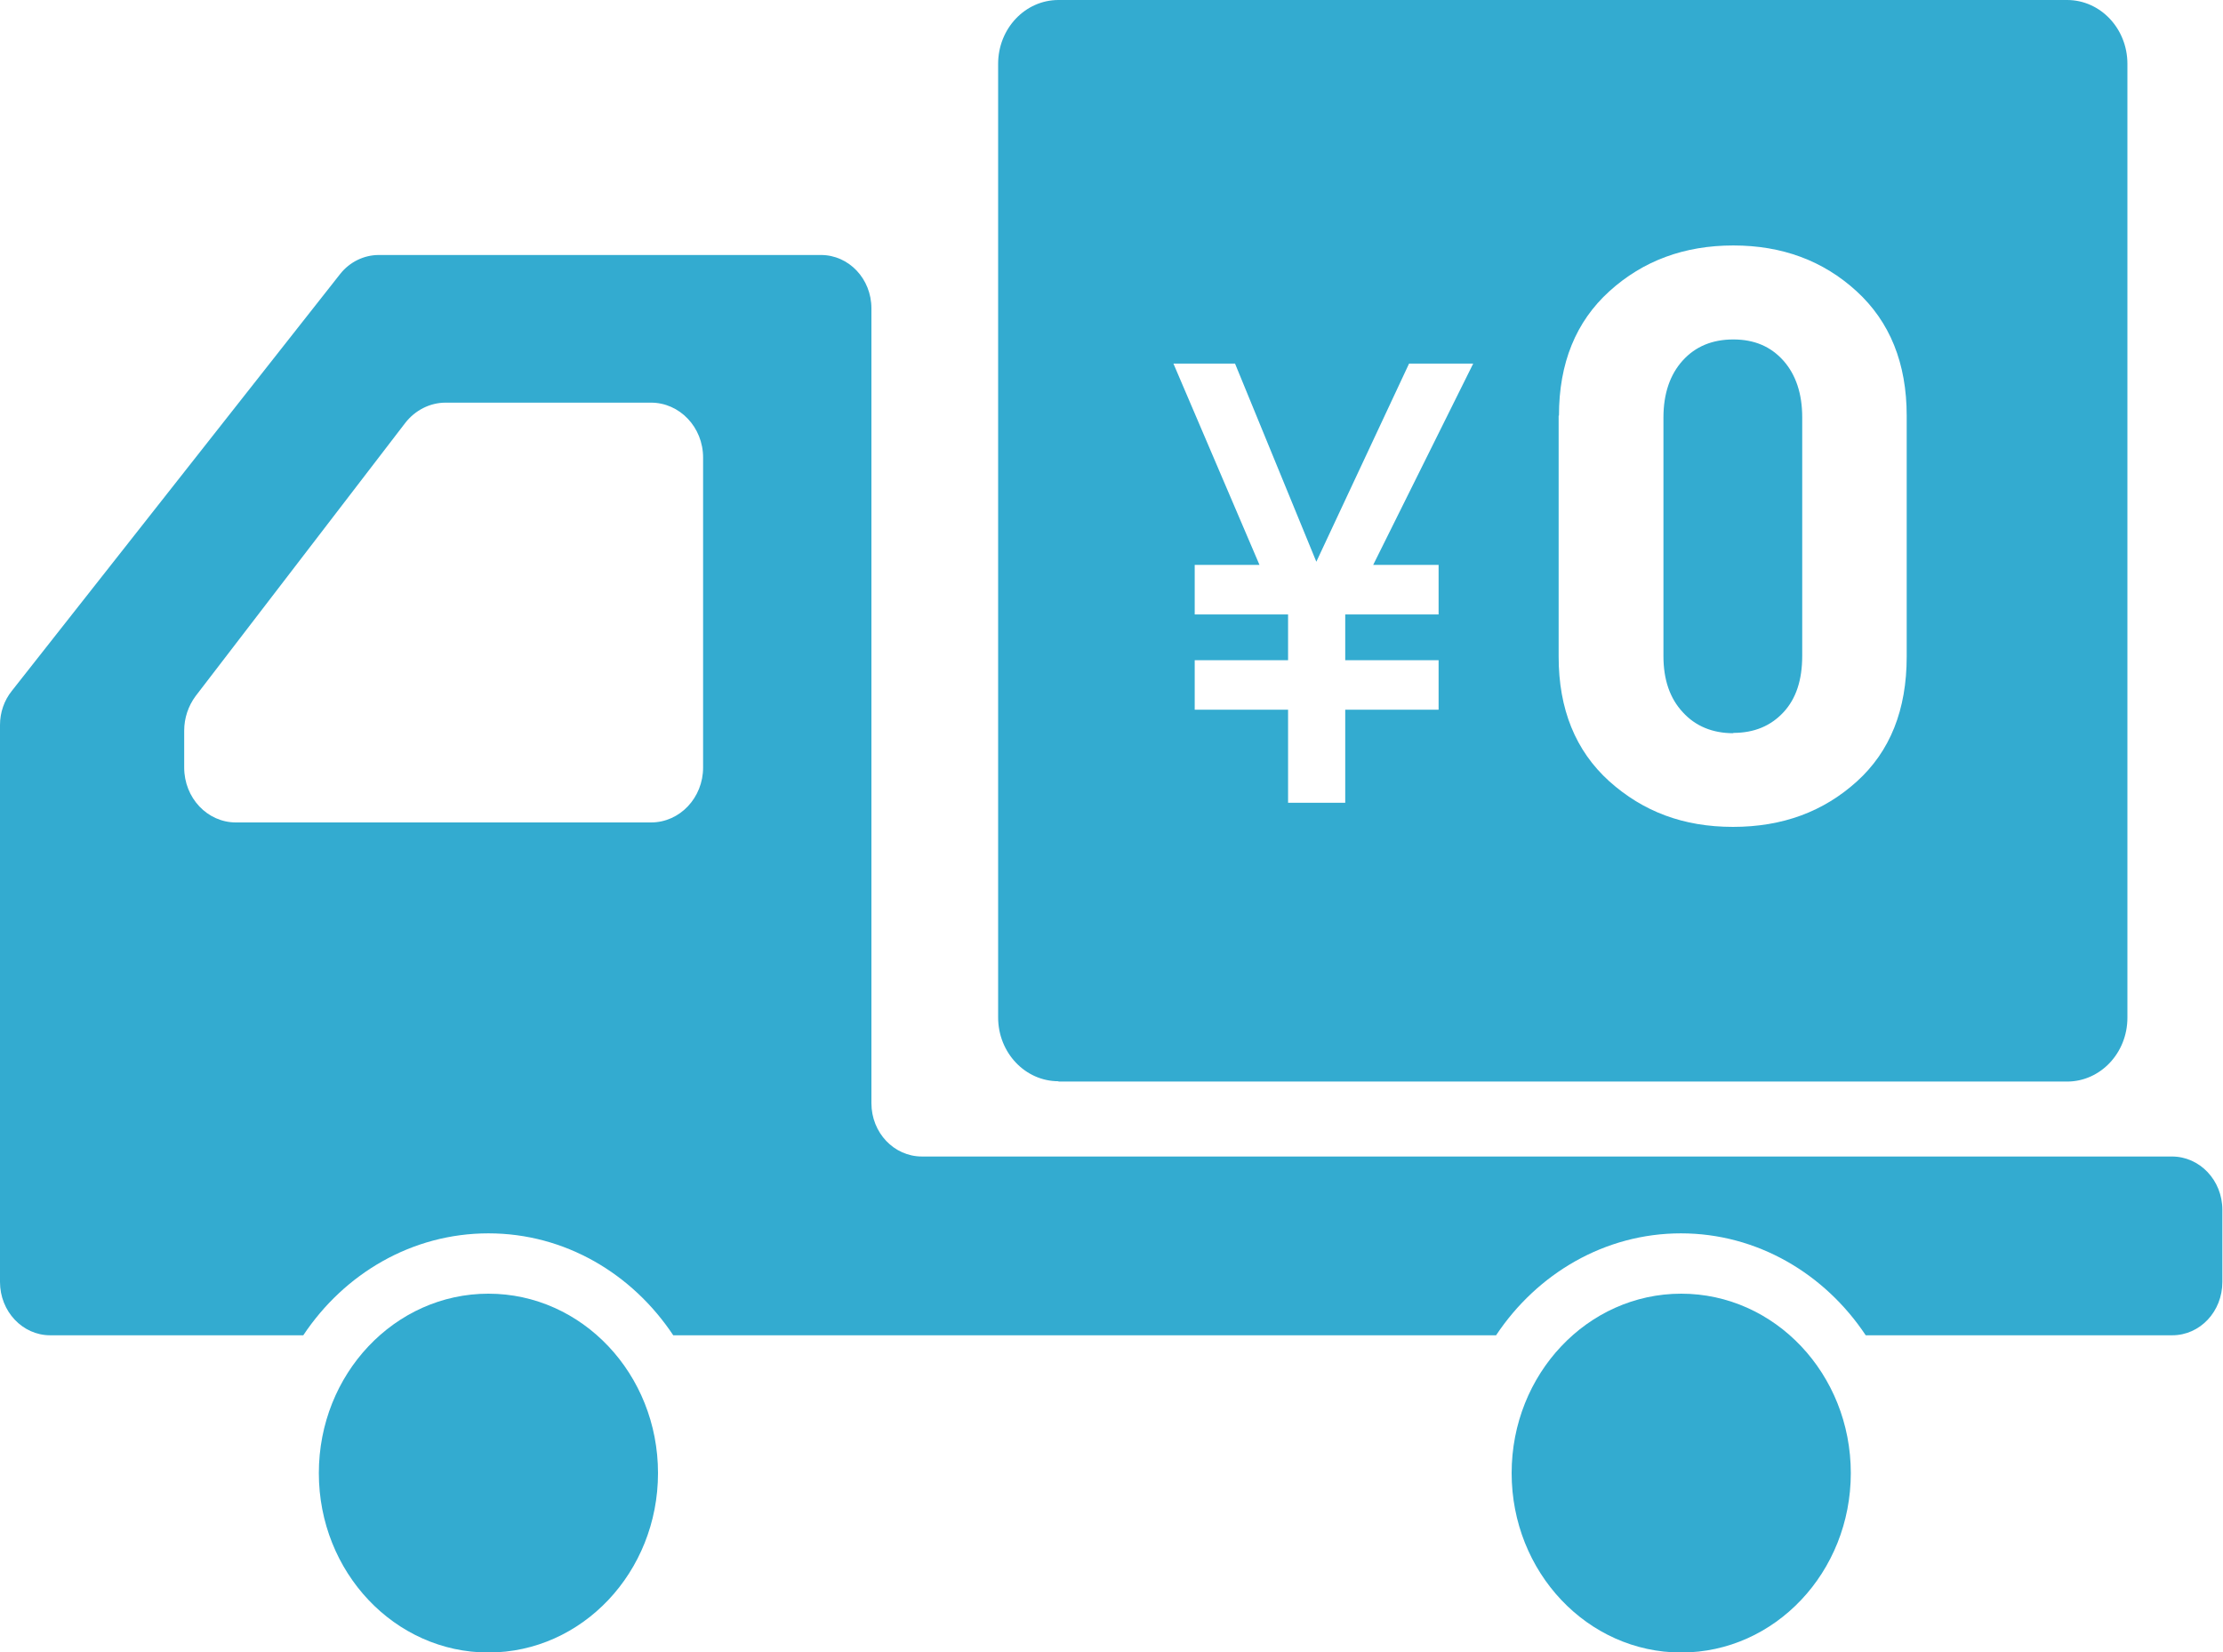
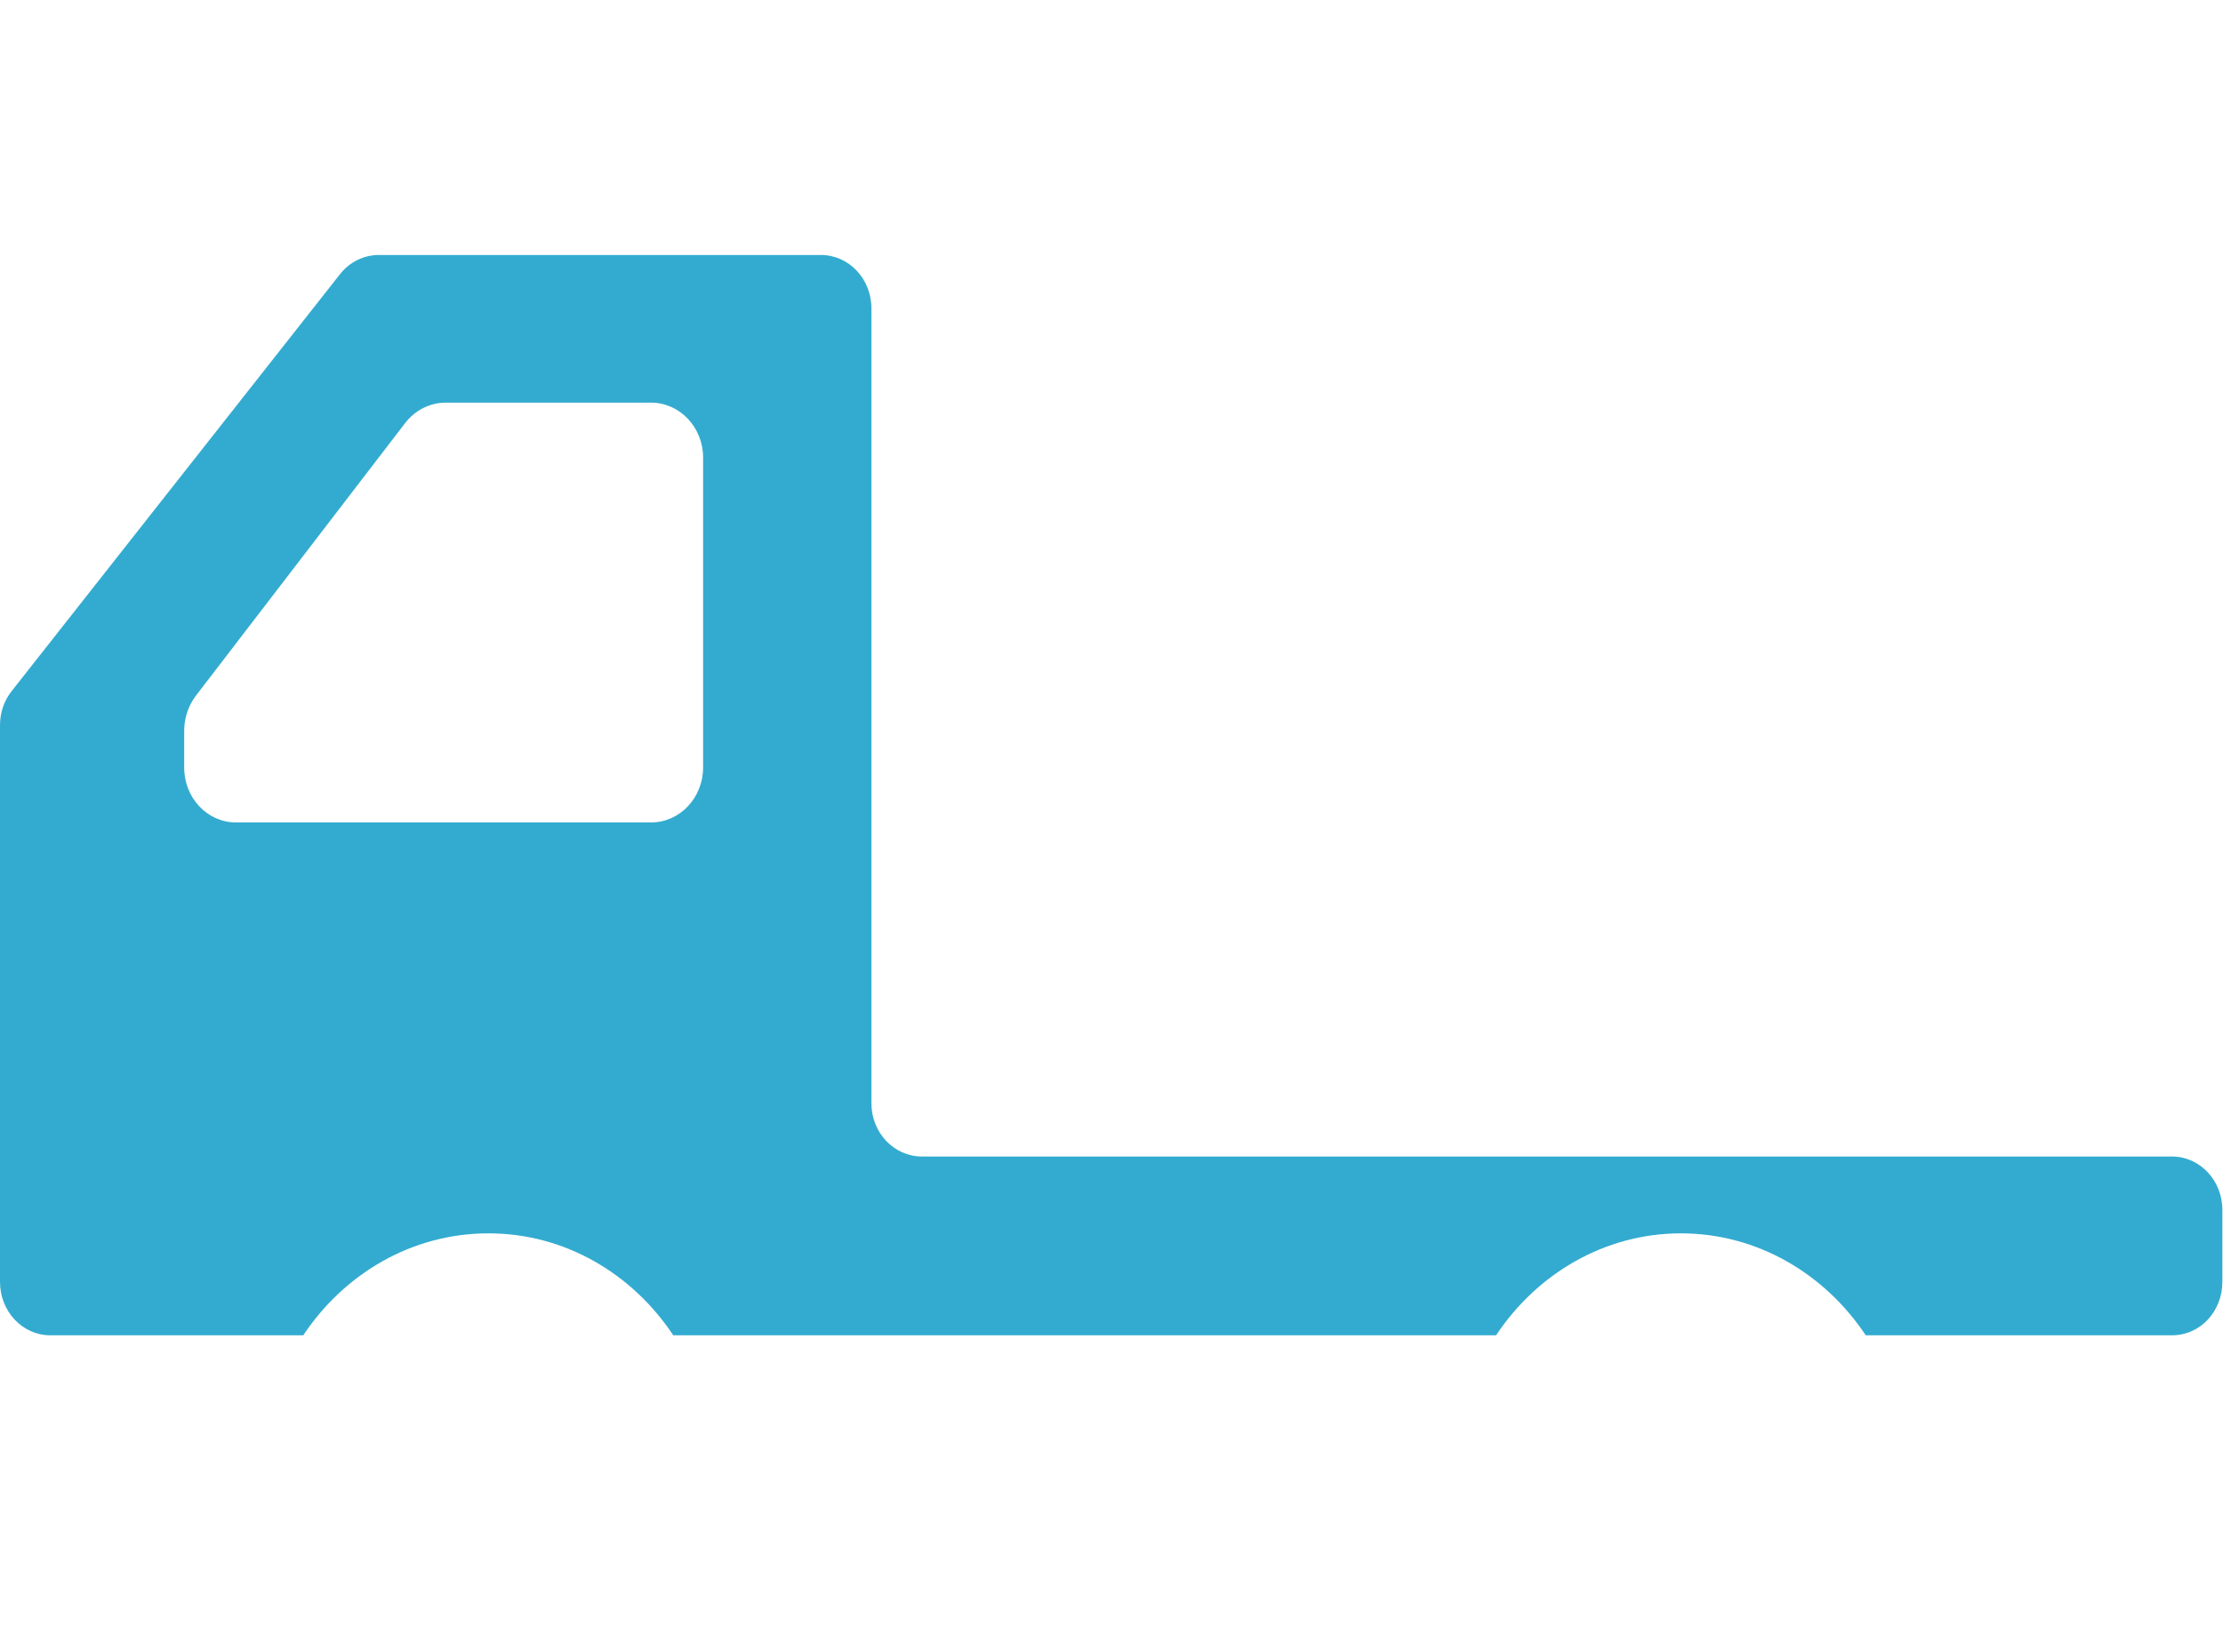
<svg xmlns="http://www.w3.org/2000/svg" id="_レイヤー_2" data-name="レイヤー 2" viewBox="0 0 70 52.03">
  <defs>
    <style>
      .cls-1 {
        fill: #33abd0;
      }
    </style>
  </defs>
  <g id="_レイヤー_1-2" data-name="レイヤー 1">
    <g>
-       <path class="cls-1" d="M33.33,34.06h31.76c1.05,0,1.9-.9,1.9-2.01V2.01c0-1.11-.85-2.01-1.9-2.01h-31.76c-1.05,0-1.9.9-1.9,2.01v30.03c0,1.11.85,2.01,1.9,2.01ZM49.09,13.09c0-1.65.53-2.96,1.59-3.92,1.06-.96,2.36-1.44,3.9-1.44s2.83.48,3.88,1.44c1.05.96,1.58,2.27,1.58,3.92v7.59c0,1.67-.52,2.98-1.57,3.93-1.05.95-2.34,1.43-3.9,1.43s-2.83-.48-3.9-1.44c-1.06-.96-1.59-2.27-1.59-3.92v-7.59ZM38.89,11.45l2.56,6.24,2.92-6.24h2.02l-3.15,6.34h2.06v1.56h-2.94v1.44h2.94v1.56h-2.94v2.93h-1.8v-2.93h-2.94v-1.56h2.94v-1.44h-2.94v-1.56h2.04l-2.71-6.34h1.95Z" />
-       <path class="cls-1" d="M54.58,23.08c.66,0,1.18-.22,1.58-.65s.59-1.02.59-1.78v-7.51c0-.74-.2-1.34-.59-1.78-.4-.45-.92-.67-1.58-.67s-1.19.22-1.59.66c-.4.44-.61,1.04-.61,1.8v7.51c0,.74.2,1.33.61,1.77.4.44.94.66,1.59.66Z" />
-       <path class="cls-1" d="M15.38,40.74c-2.95,0-5.34,2.53-5.34,5.65s2.39,5.65,5.34,5.65,5.34-2.53,5.34-5.65-2.39-5.65-5.34-5.65Z" />
      <path class="cls-1" d="M68.41,36.42H29.03c-.88,0-1.59-.75-1.59-1.68V9.71c0-.93-.71-1.68-1.59-1.68h-13.92c-.47,0-.92.22-1.22.6L.37,21.76c-.24.3-.37.68-.37,1.07v17.54c0,.93.71,1.68,1.58,1.68h7.97c1.29-1.94,3.42-3.21,5.83-3.21s4.53,1.27,5.82,3.21h25.91c1.29-1.94,3.42-3.21,5.82-3.21s4.53,1.27,5.82,3.21h9.65c.88,0,1.58-.75,1.58-1.68v-2.27c0-.93-.71-1.68-1.59-1.68ZM22.14,24.17c0,.95-.73,1.73-1.64,1.73H7.43c-.9,0-1.63-.77-1.63-1.73v-1.16c0-.4.13-.78.36-1.09l6.6-8.6c.31-.4.78-.64,1.27-.64h6.47c.9,0,1.64.77,1.64,1.73v9.76Z" />
-       <path class="cls-1" d="M52.94,40.74c-2.95,0-5.34,2.53-5.34,5.65s2.39,5.65,5.34,5.65,5.34-2.53,5.34-5.65-2.39-5.65-5.34-5.65Z" />
    </g>
  </g>
</svg>